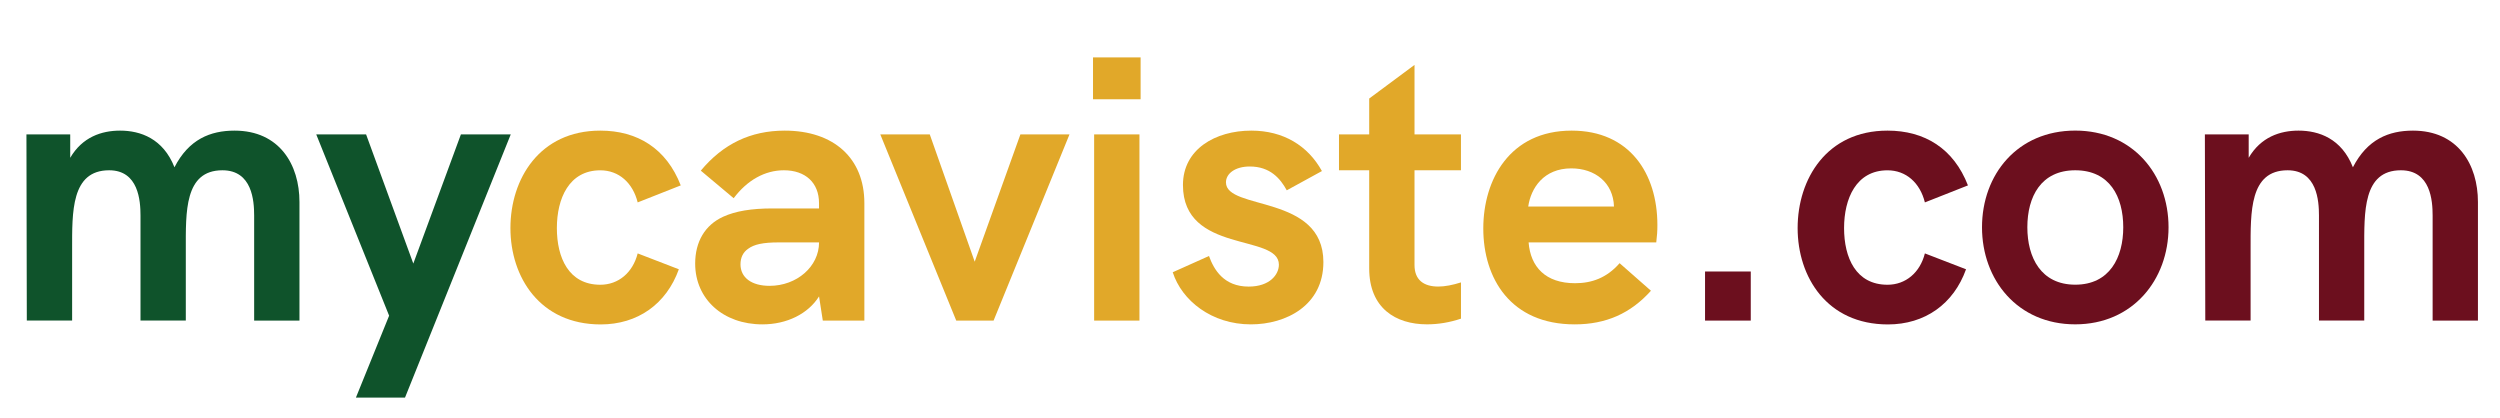
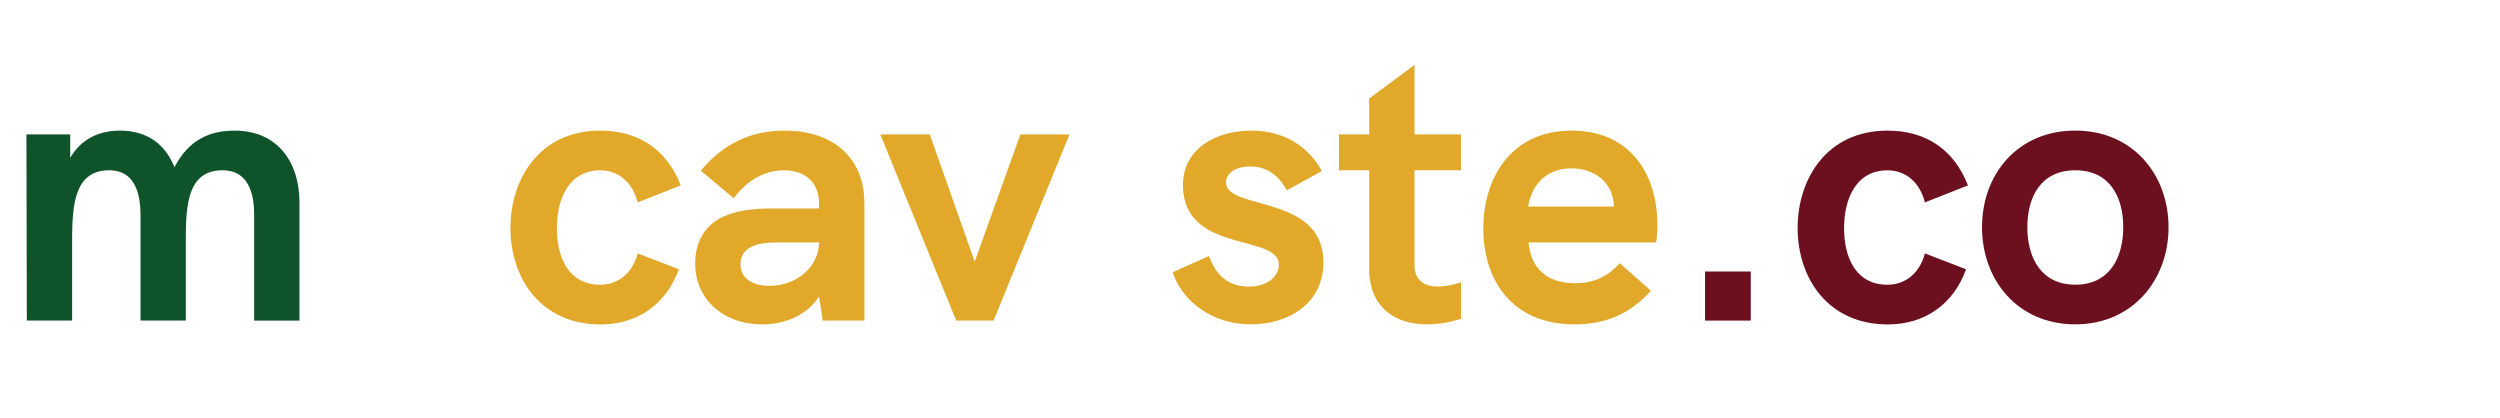
<svg xmlns="http://www.w3.org/2000/svg" version="1.1" id="Calque_1" x="0px" y="0px" width="80.001px" height="13.378px" viewBox="0 0 80.001 13.378" enable-background="new 0 0 80.001 13.378" xml:space="preserve">
  <g>
    <path fill="#0F532B" d="M9.583,6.464v3.795h-1.45V6.899c0-0.472-0.061-1.45-1.015-1.45c-1.221,0-1.172,1.341-1.172,2.538v2.271   h-1.45V6.899c0-0.472-0.061-1.45-1.003-1.45c-1.221,0-1.185,1.341-1.185,2.538v2.271h-1.45L0.846,4.301h1.401V5.05   c0.387-0.664,1.003-0.87,1.596-0.87c0.652,0,1.377,0.254,1.74,1.173C6.042,4.458,6.731,4.18,7.505,4.18   C8.943,4.18,9.583,5.268,9.583,6.464z" />
-     <path fill="#0F532B" d="M12.452,10.102L10.12,4.301h1.595l1.511,4.133l1.523-4.133h1.595l-3.384,8.423h-1.571L12.452,10.102z" />
    <path fill="#E1A829" d="M16.334,7.298c0-1.571,0.931-3.118,2.876-3.118c1.184,0,2.115,0.568,2.574,1.753l-1.378,0.544   c-0.157-0.629-0.604-1.027-1.196-1.027c-1.003,0-1.39,0.906-1.39,1.849s0.375,1.813,1.39,1.813c0.58,0,1.039-0.387,1.196-1.003   l1.317,0.508c-0.399,1.112-1.317,1.765-2.502,1.765C17.277,10.38,16.334,8.869,16.334,7.298z" />
    <path fill="#E1A829" d="M27.66,6.5v3.759h-1.33L26.21,9.485c-0.351,0.556-1.027,0.895-1.813,0.895c-1.257,0-2.151-0.81-2.151-1.946   c0-0.7,0.314-1.232,0.894-1.498c0.399-0.182,0.907-0.266,1.583-0.266h1.486V6.5c0-0.652-0.435-1.051-1.124-1.051   c-0.604,0-1.172,0.313-1.607,0.894l-1.052-0.882C23.14,4.603,24.022,4.18,25.11,4.18C26.681,4.18,27.66,5.063,27.66,6.5z    M26.21,7.757h-1.293c-0.496,0-0.786,0.061-0.979,0.206c-0.157,0.108-0.242,0.277-0.242,0.495c0,0.423,0.351,0.689,0.931,0.689   C25.497,9.147,26.21,8.53,26.21,7.757z" />
    <path fill="#E1A829" d="M28.17,4.301h1.583l1.438,4.073l1.462-4.073h1.571l-2.429,5.958H30.6L28.17,4.301z" />
-     <path fill="#E1A829" d="M34.977,1.836H36.5v1.341h-1.523V1.836z M35.013,4.301h1.45v5.958h-1.45V4.301z" />
    <path fill="#E1A829" d="M37.528,8.712l1.16-0.52c0.157,0.435,0.472,0.979,1.27,0.979c0.677,0,0.967-0.387,0.967-0.701   c0-1.003-3.07-0.338-3.07-2.55c0-1.147,1.039-1.74,2.187-1.74c1.027,0,1.813,0.483,2.26,1.294L41.177,6.09   c-0.205-0.375-0.531-0.762-1.184-0.762c-0.472,0-0.762,0.229-0.762,0.508c0,0.906,3.118,0.374,3.118,2.55   c0,1.39-1.196,1.994-2.32,1.994C38.773,10.38,37.818,9.618,37.528,8.712z" />
    <path fill="#E1A829" d="M45.265,5.449v3.033c0,0.472,0.29,0.688,0.761,0.688c0.206,0,0.46-0.048,0.726-0.133v1.16   c-0.362,0.121-0.726,0.182-1.088,0.182c-1.003,0-1.849-0.52-1.849-1.789V5.449h-0.967V4.301h0.967V3.153l1.45-1.076v2.224h1.486   v1.148H45.265z" />
    <path fill="#E1A829" d="M53.001,7.757h-4.085c0.061,0.786,0.544,1.306,1.486,1.306c0.532,0,1.015-0.169,1.426-0.641l1.003,0.882   c-0.652,0.726-1.438,1.076-2.44,1.076c-2.055,0-2.925-1.475-2.925-3.07c0-1.559,0.846-3.13,2.828-3.13   c1.849,0,2.743,1.366,2.743,3.021C53.038,7.383,53.025,7.563,53.001,7.757z M51.648,6.609c-0.024-0.762-0.604-1.221-1.366-1.221   c-0.882,0-1.293,0.628-1.378,1.221H51.648z" />
    <path fill="#6C0F1E" d="M54.562,8.688h1.463v1.571h-1.463V8.688z" />
    <path fill="#6C0F1E" d="M57.525,7.298c0-1.571,0.931-3.118,2.876-3.118c1.185,0,2.115,0.568,2.574,1.753l-1.378,0.544   c-0.156-0.629-0.604-1.027-1.196-1.027c-1.003,0-1.39,0.906-1.39,1.849s0.375,1.813,1.39,1.813c0.58,0,1.04-0.387,1.196-1.003   l1.317,0.508c-0.398,1.112-1.317,1.765-2.501,1.765C58.467,10.38,57.525,8.869,57.525,7.298z" />
    <path fill="#6C0F1E" d="M63.425,7.273c0-1.691,1.136-3.094,2.984-3.094c1.837,0,2.985,1.402,2.985,3.094   c0,1.681-1.148,3.106-2.985,3.106C64.561,10.38,63.425,8.954,63.425,7.273z M67.945,7.273c0-0.979-0.436-1.824-1.535-1.824   s-1.534,0.846-1.534,1.824c0,0.967,0.435,1.837,1.534,1.837S67.945,8.24,67.945,7.273z" />
-     <path fill="#6C0F1E" d="M79.295,6.464v3.795h-1.45V6.899c0-0.472-0.061-1.45-1.015-1.45c-1.221,0-1.173,1.341-1.173,2.538v2.271   h-1.449V6.899c0-0.472-0.061-1.45-1.004-1.45c-1.221,0-1.184,1.341-1.184,2.538v2.271h-1.45l-0.013-5.958h1.402V5.05   c0.387-0.664,1.003-0.87,1.595-0.87c0.653,0,1.378,0.254,1.74,1.173c0.46-0.895,1.148-1.173,1.922-1.173   C78.656,4.18,79.295,5.268,79.295,6.464z" />
  </g>
</svg>